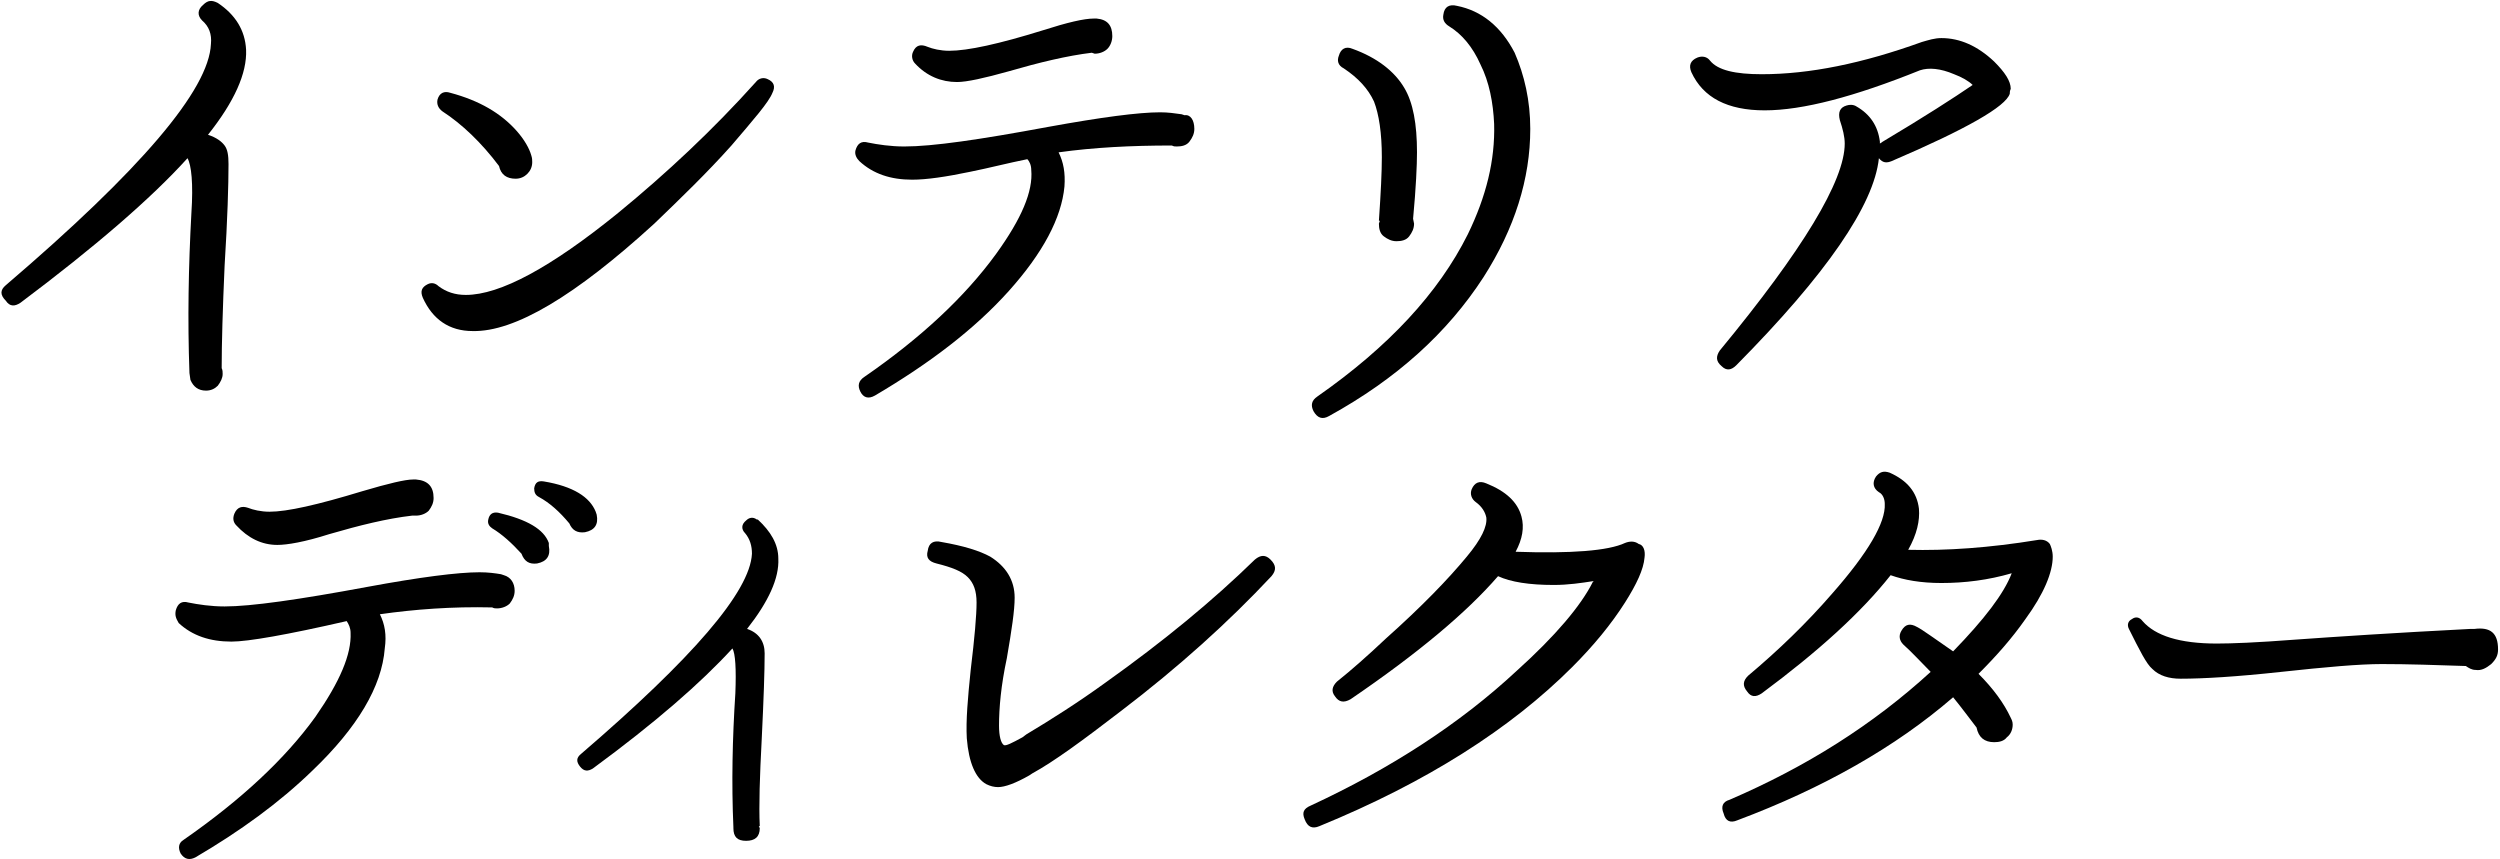
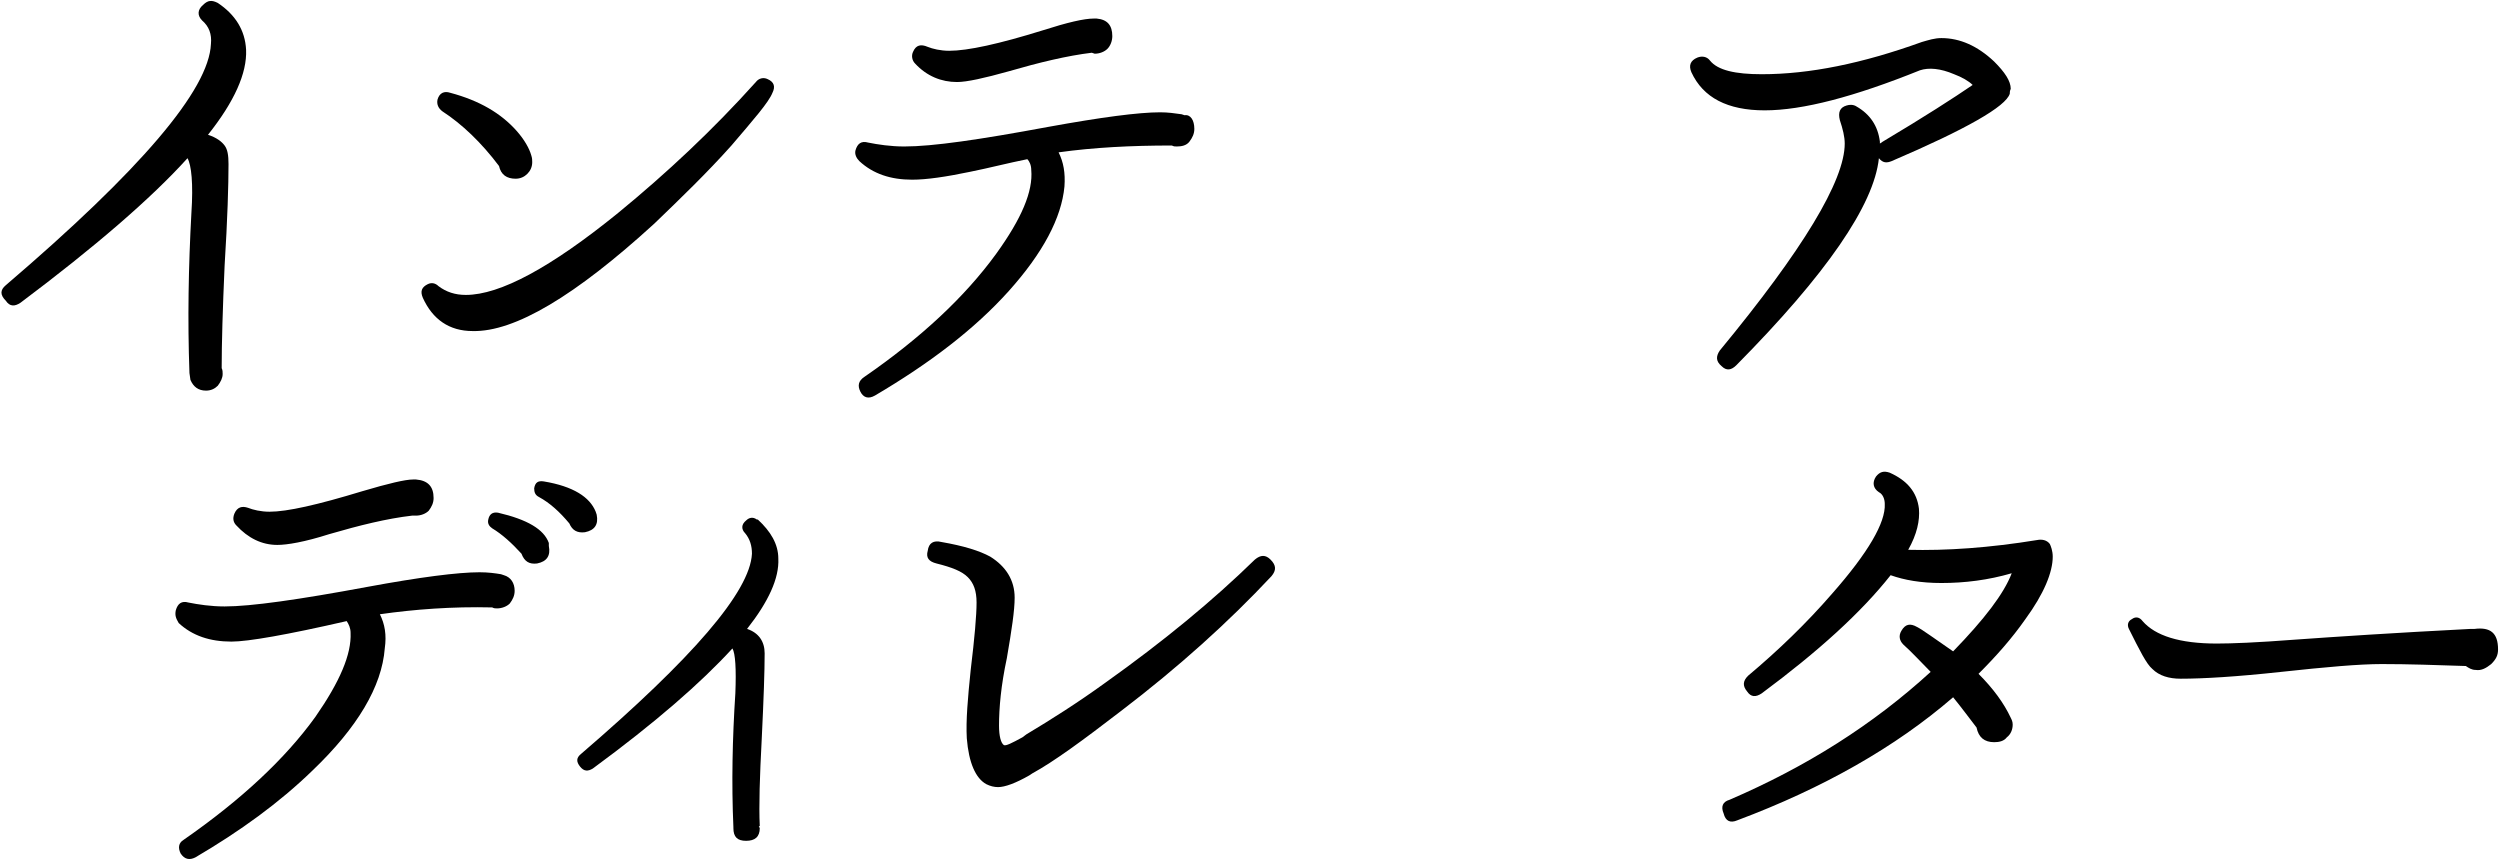
<svg xmlns="http://www.w3.org/2000/svg" version="1.1" id="レイヤー_1" x="0px" y="0px" viewBox="0 0 256 88" style="enable-background:new 0 0 256 88;" xml:space="preserve" width="256" height="88">
  <g>
    <g>
      <g>
        <path d="M52.7,60.5c0,0.5-0.2,0.9-0.5,1.3c-0.3,0.3-0.8,0.5-1.3,0.5c-0.2,0-0.3,0-0.5-0.1c-4.1-0.1-8,0.2-11.5,0.7     c0.5,1,0.7,2.1,0.5,3.5c-0.3,3.9-2.8,8.1-7.4,12.5c-3.4,3.3-7.4,6.2-12,8.9c-0.6,0.3-1.1,0.2-1.5-0.4c-0.3-0.6-0.2-1.1,0.3-1.4     c5.9-4.1,10.4-8.3,13.5-12.6c2.5-3.6,3.7-6.4,3.6-8.6c0-0.5-0.2-0.9-0.4-1.2c-6.1,1.4-10.1,2.1-11.8,2.1c-2.2,0-4-0.6-5.4-1.9     C18,63.3,17.9,63,18,62.5c0.2-0.7,0.6-1,1.3-0.8c1,0.2,2.3,0.4,3.7,0.4c2.7,0,7.6-0.7,14.6-2c5.4-1,9.3-1.5,11.5-1.5     c0.9,0,1.6,0.1,2.2,0.2l0.3,0.1C52.3,59.1,52.7,59.7,52.7,60.5z M44.4,51c0,0.5-0.2,0.9-0.5,1.3c-0.3,0.3-0.8,0.5-1.3,0.5h-0.4     c-2.6,0.3-5.4,1-8.5,1.9c-2.5,0.8-4.3,1.1-5.3,1.1c-1.6,0-3-0.7-4.2-2c-0.3-0.3-0.4-0.7-0.2-1.2c0.3-0.7,0.8-0.8,1.4-0.6     c0.5,0.2,1.3,0.4,2.2,0.4c1.8,0,4.9-0.7,9.5-2.1c2.7-0.8,4.4-1.2,5.2-1.2h0.3C43.8,49.2,44.4,49.8,44.4,51z M56.2,55.9     c0.2,1-0.2,1.6-1.2,1.8c-0.8,0.1-1.3-0.2-1.6-1c-1-1.1-2-2-3-2.6c-0.3-0.2-0.5-0.5-0.4-0.9c0.1-0.5,0.4-0.8,1-0.7     c3,0.7,4.7,1.7,5.2,3.1L56.2,55.9z M61.1,52.7c0.2,1-0.2,1.6-1.2,1.8c-0.8,0.1-1.3-0.2-1.6-0.9c-1-1.2-2-2.1-3.1-2.7     c-0.4-0.2-0.5-0.5-0.5-0.9c0.1-0.6,0.4-0.8,1-0.7c3,0.5,4.7,1.6,5.3,3.1L61.1,52.7z" />
        <path d="M79.7,57.2c0.1,2-1,4.4-3.2,7.2c1.2,0.4,1.8,1.3,1.8,2.5c0,1.8-0.1,4.7-0.3,8.8c-0.2,3.8-0.3,6.8-0.2,8.9h-0.1l0.1,0.2     c0,0.9-0.5,1.3-1.4,1.3c-0.9,0-1.3-0.4-1.3-1.3v-0.1c-0.2-4.5-0.1-9.1,0.2-13.7c0.1-2.5,0-4.1-0.3-4.6     c-3.2,3.5-7.9,7.6-14.3,12.3c-0.5,0.3-0.9,0.3-1.3-0.2c-0.4-0.5-0.4-0.9,0.1-1.3c11.4-9.8,17.3-16.6,17.5-20.5     c0-0.8-0.2-1.5-0.7-2.1c-0.4-0.4-0.4-0.9,0.1-1.3c0.3-0.3,0.7-0.4,1.1-0.1h0.1C78.9,54.4,79.7,55.7,79.7,57.2z" />
        <path d="M130.2,59c-4.4,4.7-9.5,9.3-15.4,13.8c-3.9,3-6.9,5.2-9.1,6.4l-0.3,0.2c-1.4,0.8-2.5,1.2-3.2,1.2c-0.4,0-0.8-0.1-1.2-0.3     c-1.1-0.6-1.8-2.2-2-4.7c-0.1-1.8,0.1-4.1,0.4-7c0.4-3.3,0.6-5.6,0.6-6.9c0-1.2-0.3-2-0.9-2.6c-0.6-0.6-1.6-1-3.2-1.4     c-0.8-0.2-1.1-0.6-0.9-1.3c0.1-0.8,0.6-1.1,1.4-0.9c2.3,0.4,3.9,0.9,5,1.5c1.6,1,2.5,2.4,2.5,4.2c0,1.3-0.3,3.3-0.8,6.2     c-0.6,2.8-0.8,5.1-0.8,6.9c0,1.1,0.2,1.8,0.5,2c0.2,0.1,0.8-0.2,1.9-0.8l0.4-0.3c2.5-1.5,5.2-3.2,8.1-5.3     c5.9-4.2,11-8.4,15.3-12.6c0.6-0.5,1.1-0.5,1.6,0C130.7,57.9,130.7,58.4,130.2,59z" />
-         <path d="M168.4,57.1c-0.1,1.2-0.8,2.7-2,4.6c-1.4,2.2-3.2,4.4-5.4,6.6c-6.3,6.3-14.9,11.8-25.9,16.3c-0.7,0.3-1.2,0.1-1.5-0.7     c-0.3-0.7-0.1-1.1,0.6-1.4c8.2-3.8,15.3-8.4,21.1-13.8c4-3.6,6.6-6.7,7.8-9.1l0.1-0.1c-1.3,0.2-2.6,0.4-4.1,0.4     c-2.5,0-4.4-0.3-5.7-0.9c-3.2,3.7-8.2,7.9-15.1,12.6c-0.7,0.4-1.2,0.3-1.6-0.3c-0.4-0.5-0.3-1,0.2-1.5c1.5-1.2,3.2-2.7,5-4.4     c3.7-3.3,6.4-6.1,8.3-8.4c1.5-1.8,2.1-3.1,2-4c-0.1-0.5-0.4-1.1-1.1-1.6c-0.4-0.3-0.6-0.8-0.4-1.3c0.3-0.7,0.8-0.9,1.5-0.6     c2,0.8,3.2,1.9,3.6,3.4c0.3,1.1,0.1,2.3-0.6,3.6c5.7,0.2,9.5-0.1,11.2-0.9c0.5-0.2,1-0.2,1.4,0.1     C168.3,55.8,168.5,56.4,168.4,57.1z" />
        <path d="M210.2,57c0,1.6-0.9,3.8-2.8,6.4c-1.4,2-3,3.8-4.8,5.6c1.5,1.5,2.6,3,3.3,4.5c0.1,0.2,0.2,0.4,0.2,0.7     c0,0.5-0.2,1-0.6,1.3c-0.3,0.4-0.8,0.5-1.3,0.5c-1,0-1.6-0.5-1.8-1.5c-0.7-0.9-1.5-2-2.4-3.1c-5.9,5.1-13.3,9.3-22.1,12.6     c-0.7,0.3-1.2,0.1-1.4-0.7c-0.3-0.7-0.1-1.2,0.6-1.4c7.9-3.4,14.7-7.7,20.6-13.1c-1-1-1.9-2-2.8-2.8c-0.4-0.4-0.5-0.9-0.2-1.4     c0.4-0.7,0.9-0.8,1.6-0.4c0.6,0.3,1.8,1.2,3.7,2.5c3.2-3.3,5.2-5.9,6-8c-2.4,0.7-4.8,1-7.2,1c-2.1,0-3.8-0.3-5.2-0.8     c-3,3.8-7.4,7.8-13.2,12.1c-0.6,0.4-1.1,0.4-1.5-0.2c-0.5-0.6-0.4-1.1,0.1-1.6c3.1-2.6,6-5.4,8.6-8.4c3.7-4.2,5.5-7.3,5.4-9.2     c0-0.5-0.2-1-0.6-1.2c-0.6-0.4-0.7-1-0.3-1.6c0.4-0.5,0.8-0.6,1.4-0.4c1.8,0.8,2.8,2,3,3.7c0.1,1.2-0.2,2.6-1.1,4.2     c3.9,0.1,8.3-0.2,13.2-1c0.5-0.1,1,0,1.3,0.4C210,55.9,210.2,56.4,210.2,57z" />
        <path d="M255.8,66.5c0,0.6-0.2,1-0.7,1.5c-0.5,0.4-1,0.7-1.6,0.6c-0.4,0-0.7-0.2-1-0.4c-3-0.1-5.9-0.2-8.6-0.2     c-2.3,0-5.7,0.3-10.3,0.8c-4.6,0.5-8,0.7-10.3,0.7c-1.2,0-2.2-0.3-2.9-1c-0.6-0.5-1.3-1.9-2.4-4.1c-0.2-0.4-0.1-0.8,0.3-1     c0.4-0.3,0.8-0.2,1.1,0.2c1.3,1.5,3.8,2.3,7.6,2.3c1.5,0,4.1-0.1,8-0.4c4.2-0.3,10.2-0.7,18-1.1h0.4     C255,64.2,255.8,64.8,255.8,66.5z" />
      </g>
    </g>
    <g>
      <path d="M25.2,5.1c0.1,2.4-1.2,5.3-3.9,8.7c0.9,0.3,1.4,0.7,1.7,1.1s0.4,1,0.4,1.9c0,2.1-0.1,5.6-0.4,10.4    c-0.2,4.5-0.3,8-0.3,10.5c0.1,0.2,0.1,0.4,0.1,0.6c0,0.4-0.2,0.8-0.5,1.2C22,39.8,21.6,40,21.1,40c-0.8,0-1.3-0.4-1.6-1.1    l-0.1-0.7c-0.2-5.5-0.1-10.9,0.2-16.4c0.2-3,0-4.9-0.4-5.6C15.5,20.3,9.7,25.3,2.1,31c-0.6,0.4-1.1,0.4-1.5-0.2    C0,30.2,0,29.7,0.6,29.2c13.8-11.8,20.8-20,21-24.7c0.1-1-0.2-1.8-0.9-2.4c-0.5-0.5-0.5-1.1,0.1-1.6C21.3,0,21.7,0,22.3,0.3    C24.1,1.5,25.1,3.1,25.2,5.1z" />
      <path d="M79.1,9.5c-0.4,1-1.9,2.7-4.2,5.4c-2.5,2.8-5.2,5.4-7.9,8c-8.1,7.4-14.3,11.1-18.6,11c-2.4,0-4.1-1.2-5.1-3.4    c-0.3-0.7-0.1-1.1,0.5-1.4c0.4-0.2,0.8-0.1,1.1,0.2c0.8,0.6,1.7,0.9,2.8,0.9c3.5,0,8.7-2.8,15.6-8.4c5-4.1,9.7-8.5,14.1-13.4    c0.3-0.4,0.8-0.5,1.2-0.3C79.3,8.4,79.4,8.9,79.1,9.5z M54.5,16.6c0,0.5-0.2,0.9-0.5,1.2c-0.3,0.3-0.7,0.5-1.2,0.5    c-0.9,0-1.5-0.4-1.7-1.3c-1.8-2.4-3.8-4.3-5.8-5.6c-0.4-0.3-0.6-0.7-0.5-1.2c0.2-0.7,0.7-0.9,1.3-0.7c3,0.8,5.2,2.1,6.8,3.9    c0.8,0.9,1.3,1.8,1.5,2.5C54.5,16.2,54.5,16.4,54.5,16.6z" />
      <path d="M122.3,13.2c0,0.5-0.2,0.9-0.5,1.3S121,15,120.5,15c-0.2,0-0.3,0-0.5-0.1c-4.2,0-8,0.2-11.6,0.7c0.5,1,0.7,2.1,0.6,3.5    c-0.3,3.2-2.2,6.8-5.7,10.7c-3.5,3.9-8.1,7.4-13.7,10.7c-0.7,0.4-1.2,0.2-1.5-0.4c-0.3-0.6-0.2-1.1,0.4-1.5    c5.8-4,10.3-8.2,13.5-12.6c2.6-3.6,3.8-6.4,3.6-8.6c0-0.5-0.2-0.9-0.4-1.1c-2,0.4-3.9,0.9-5.9,1.3c-2.4,0.5-4.4,0.8-5.9,0.8    c-2.2,0-4-0.6-5.4-1.9c-0.3-0.3-0.5-0.7-0.4-1.1c0.2-0.7,0.6-1,1.3-0.8c1,0.2,2.3,0.4,3.7,0.4c2.9,0,7.7-0.7,14.7-2    c5.5-1,9.3-1.5,11.5-1.5c0.8,0,1.5,0.1,2.2,0.2l0.3,0.1C121.9,11.7,122.3,12.3,122.3,13.2z M113.9,3.7c0,0.5-0.2,1-0.5,1.3    s-0.8,0.5-1.3,0.5l-0.3-0.1c-2.5,0.3-5.4,1-8.5,1.9c-2.5,0.7-4.3,1.1-5.3,1.1c-1.6,0-3.1-0.6-4.3-1.9c-0.3-0.3-0.4-0.8-0.2-1.2    c0.3-0.7,0.8-0.8,1.5-0.5c0.5,0.2,1.3,0.4,2.2,0.4c1.9,0,5.1-0.7,9.6-2.1c2.5-0.8,4.2-1.2,5.2-1.2h0.3    C113.4,2,113.9,2.6,113.9,3.7z" />
-       <path d="M156.7,13.2c0,5.1-1.6,10.2-4.8,15.2c-3.7,5.7-8.9,10.4-15.8,14.2c-0.7,0.4-1.2,0.2-1.6-0.5c-0.3-0.6-0.2-1.1,0.4-1.5    c7.3-5.1,12.4-10.6,15.4-16.6c1.9-3.9,2.8-7.6,2.7-11.3c-0.1-2.2-0.5-4.3-1.4-6.1c-0.8-1.8-1.9-3.1-3.2-3.9    c-0.5-0.3-0.7-0.7-0.6-1.2c0.1-0.8,0.6-1.1,1.4-0.9c2.5,0.5,4.5,2.1,5.9,4.8C156.1,7.7,156.7,10.3,156.7,13.2z M144.8,22.9    c0,0.5-0.2,0.9-0.5,1.3s-0.8,0.5-1.3,0.5c-0.5,0-0.9-0.2-1.3-0.5c-0.4-0.3-0.5-0.8-0.5-1.3l0.1-0.3h-0.1c0.2-2.9,0.3-5,0.3-6.5    c0-2.5-0.3-4.4-0.8-5.7c-0.6-1.3-1.6-2.4-3.1-3.4c-0.6-0.3-0.7-0.8-0.5-1.3c0.2-0.7,0.7-1,1.4-0.7c2.5,0.9,4.3,2.3,5.3,4    c0.9,1.5,1.3,3.7,1.3,6.6c0,1.3-0.1,3.6-0.4,6.8L144.8,22.9z" />
      <path d="M205.8,9.6c-0.4,1.3-4.4,3.6-12.1,6.9c-0.5,0.2-0.9,0.2-1.3-0.3c-0.5,4.8-5.4,11.9-14.6,21.2c-0.5,0.5-1,0.6-1.5,0.1    c-0.6-0.5-0.6-1-0.2-1.6c8.5-10.3,12.8-17.4,12.8-21.2c0-0.7-0.2-1.5-0.5-2.4c-0.2-0.8,0-1.3,0.7-1.5c0.3-0.1,0.7-0.1,1,0.1    c1.4,0.8,2.2,2,2.4,3.6v0.2l0.3-0.2c4.2-2.5,7.3-4.5,9.2-5.8c-0.4-0.4-1.1-0.8-1.9-1.1c-1.4-0.6-2.6-0.7-3.5-0.4    c-6.7,2.7-12,4.1-15.9,4.1c-3.8,0-6.3-1.3-7.5-3.9c-0.3-0.7-0.1-1.2,0.6-1.5c0.5-0.2,1-0.1,1.3,0.3c0.8,1,2.6,1.4,5.3,1.4    c4.9,0,10.3-1.1,16.4-3.3c0.7-0.2,1.3-0.4,2-0.4c1.9,0,3.7,0.8,5.4,2.4c1.1,1.1,1.7,2,1.7,2.8C205.8,9.3,205.8,9.5,205.8,9.6z" />
    </g>
  </g>
</svg>